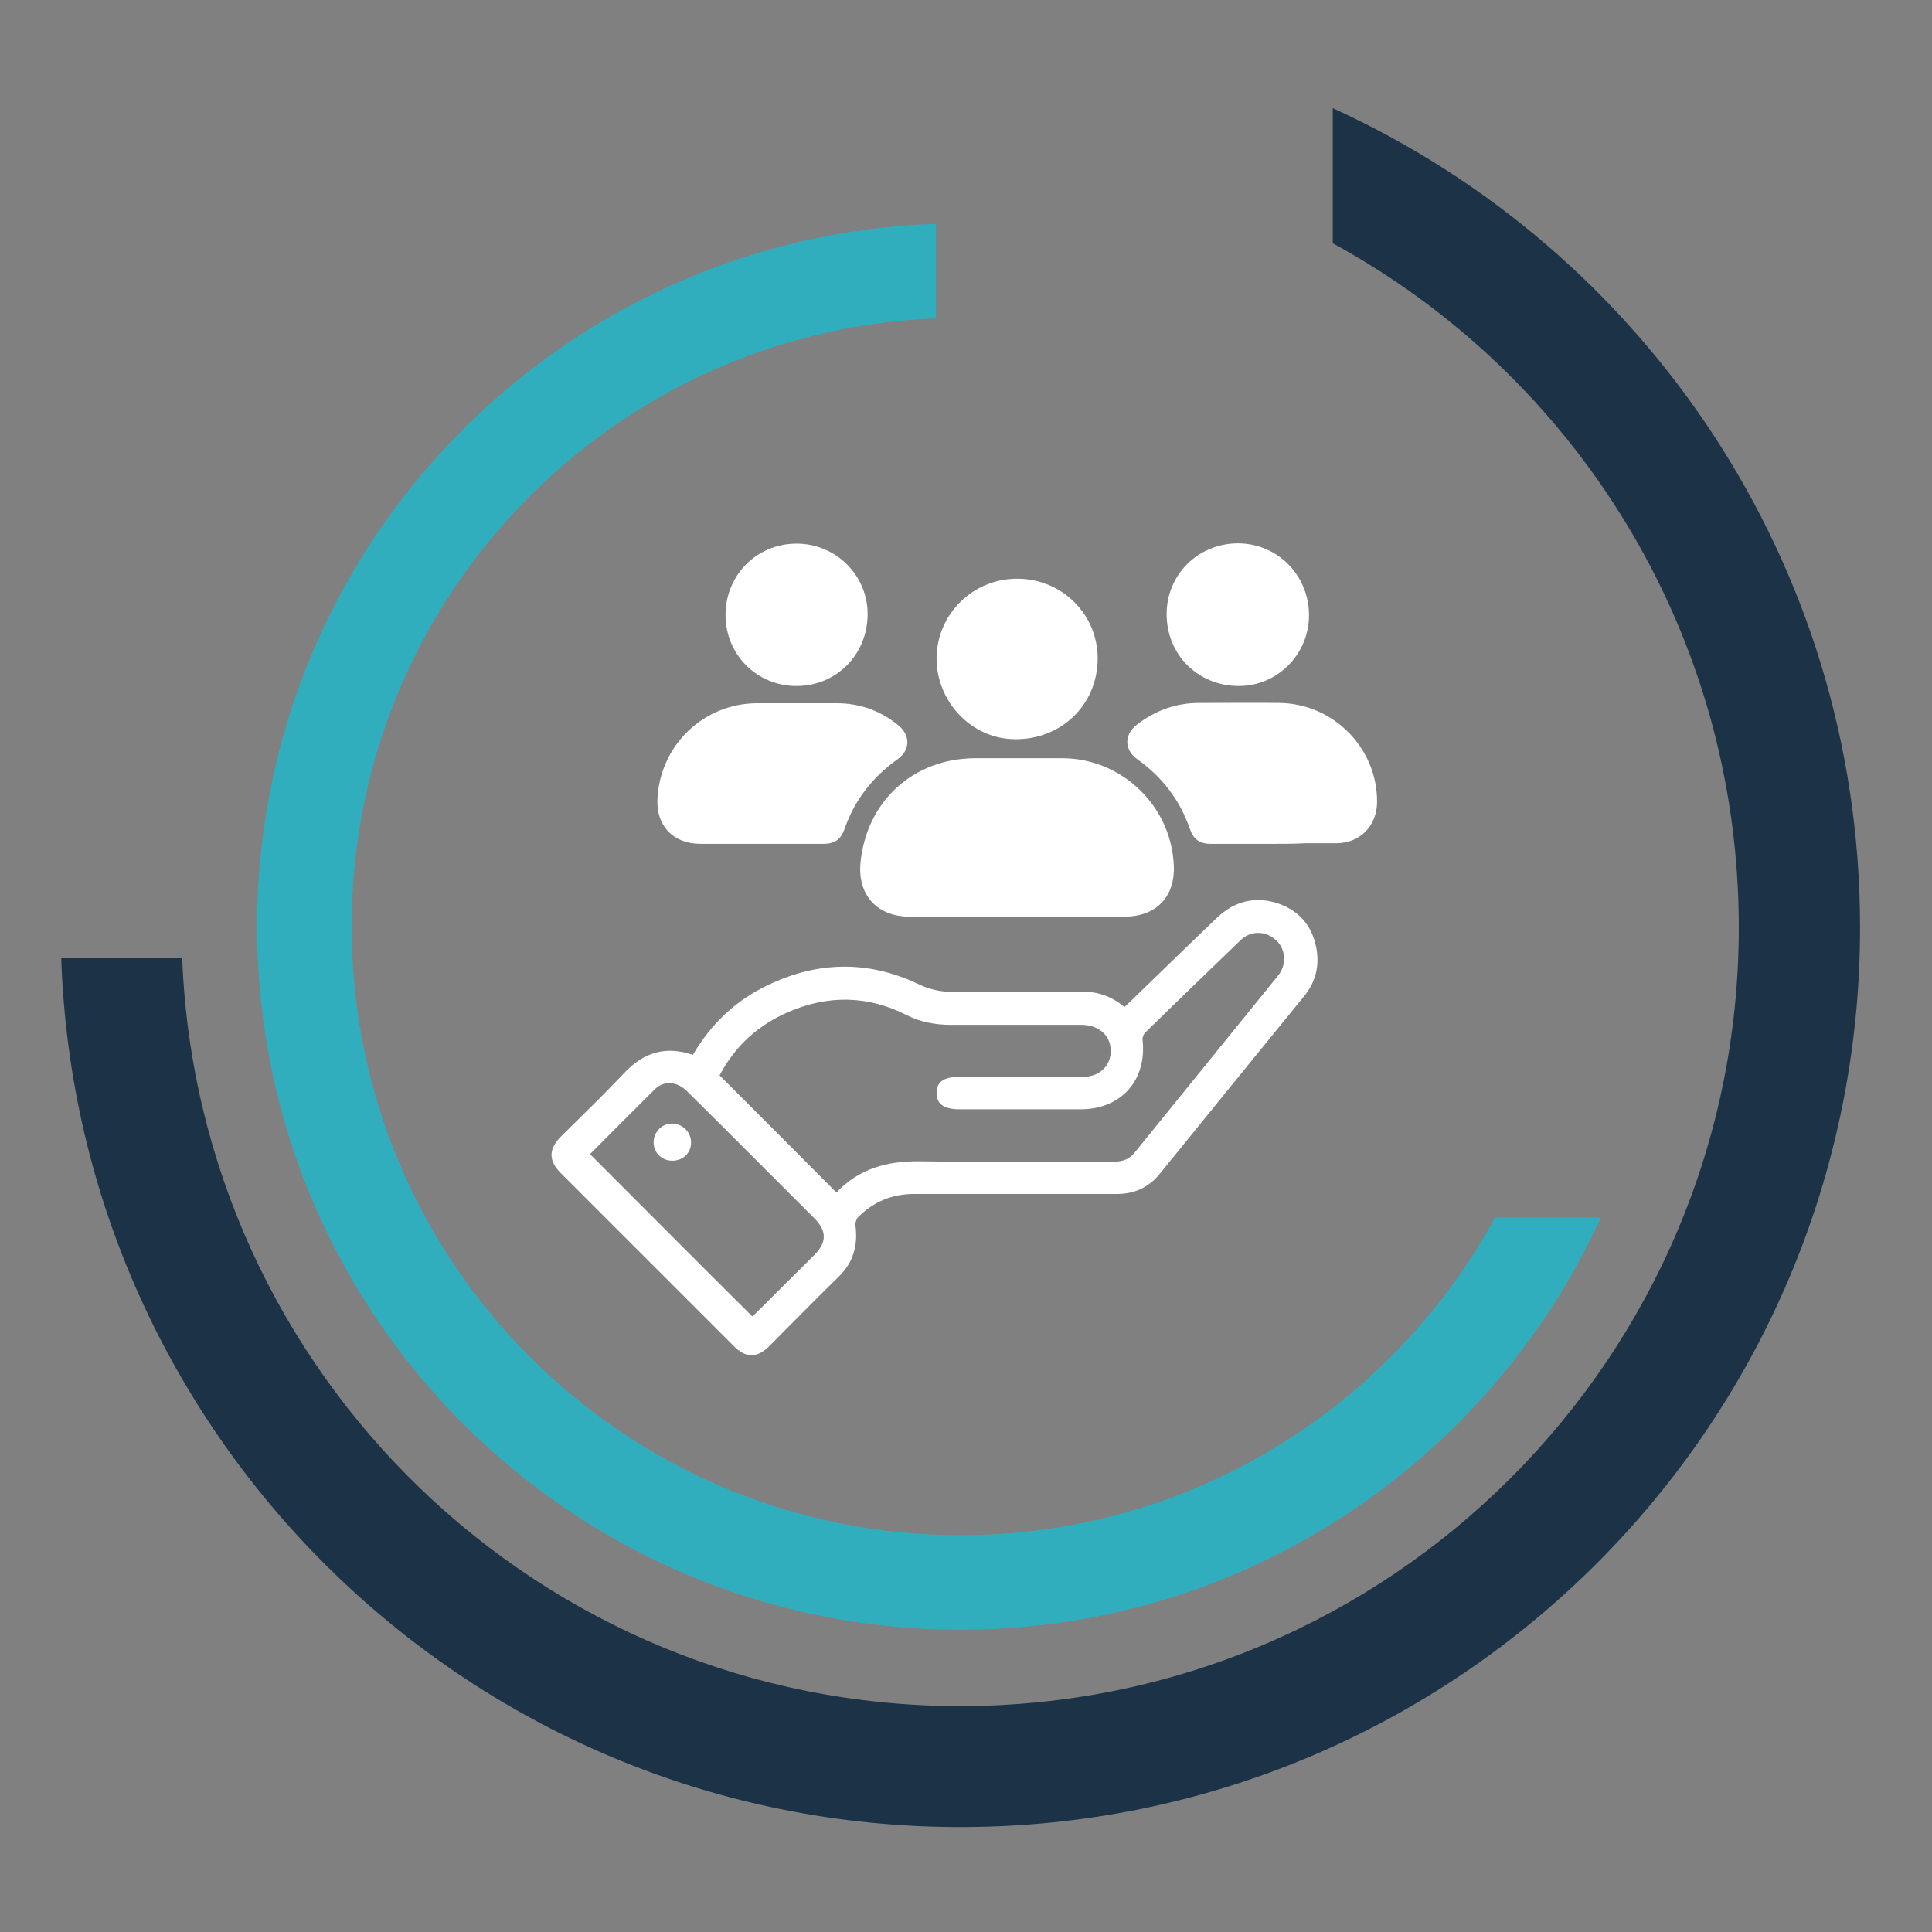
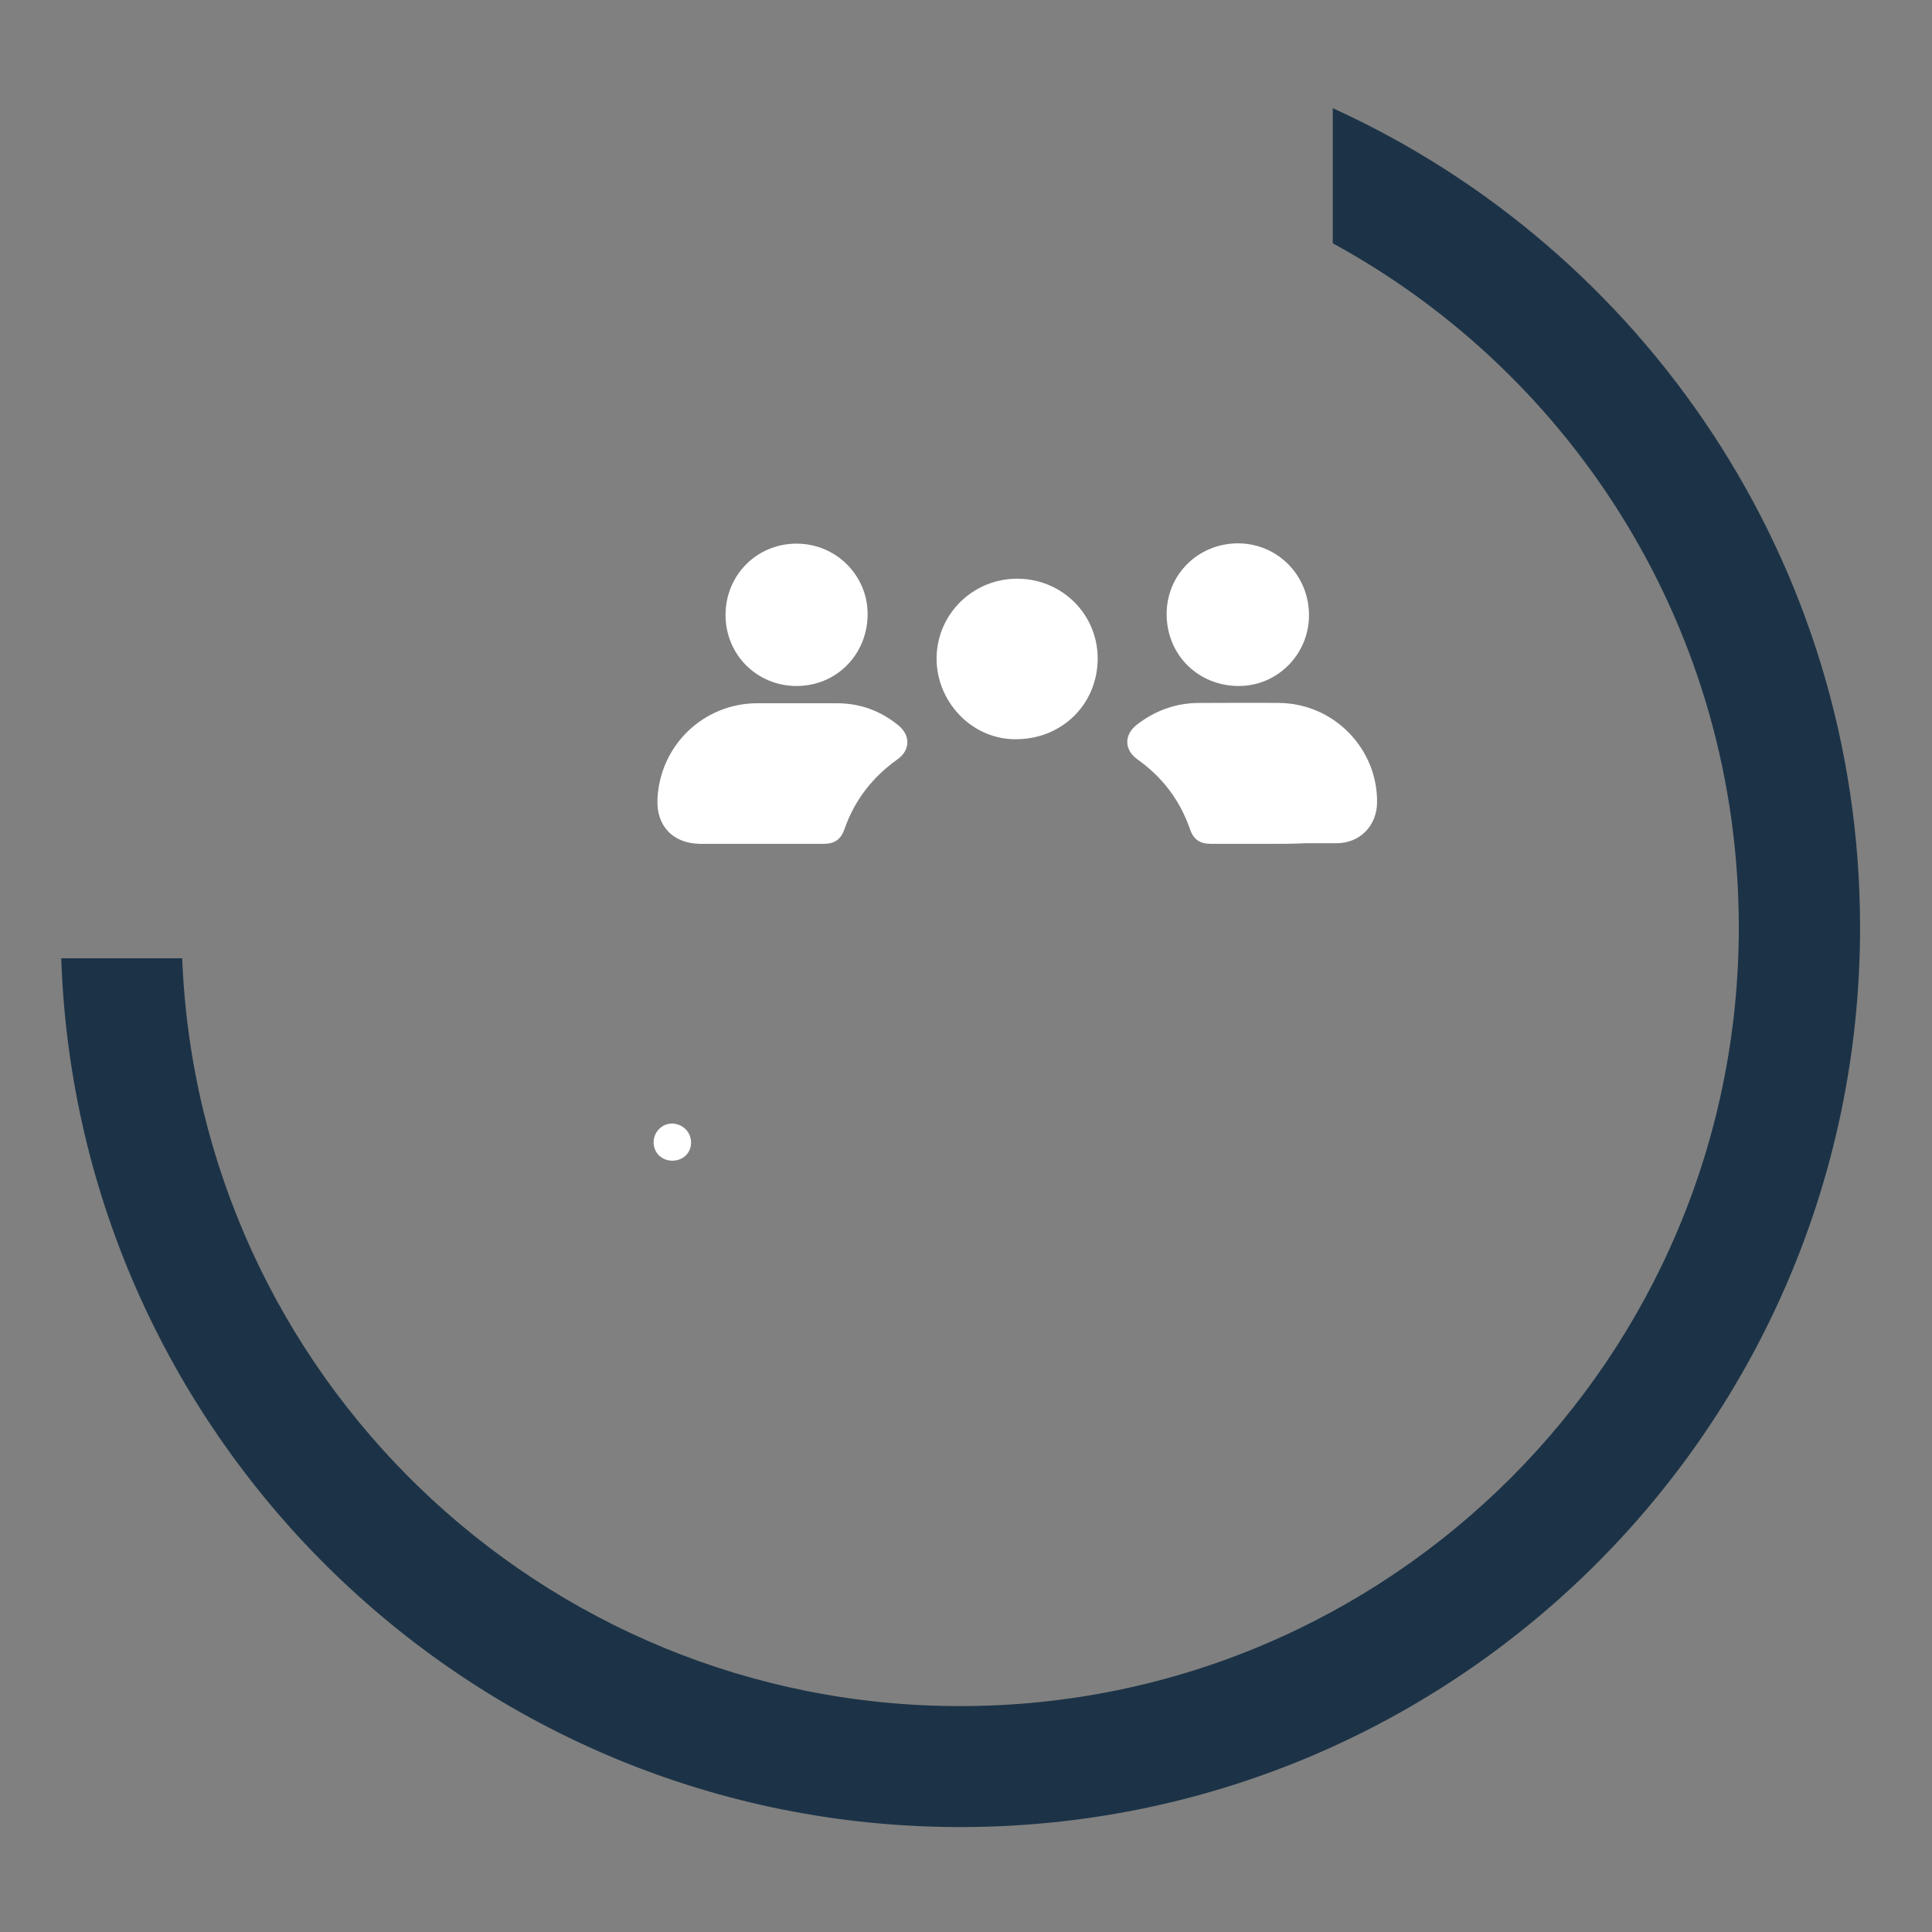
<svg xmlns="http://www.w3.org/2000/svg" version="1.1" id="Layer_1" x="0px" y="0px" viewBox="0 0 650 650" style="enable-background:new 0 0 650 650;" xml:space="preserve">
  <rect x="0" y="0" width="650" height="650" fill="#808080" stroke="none" />
  <style type="text/css">
	.st0{fill:#31AEBE;}
	.st1{fill:#1C3347;}
	.st2{fill:#FFFFFF;}
</style>
-   <path class="st0" d="M503,409.6c-34.7,63.7-102.3,106.9-179.9,106.9c-113.1,0-204.8-91.7-204.8-204.8  c0-110.4,87.3-200.3,196.6-204.6V75.3C188,79.6,86.5,183.8,86.5,311.7c0,130.7,105.9,236.6,236.6,236.6  c95.8,0,178.2-56.9,215.5-138.7L503,409.6L503,409.6z" />
  <path class="st1" d="M448.3,81.8C529.8,126.2,585,212.6,585,312c0,144.7-117.3,262-262,262C181.9,574,66.8,462.3,61.3,322.4H20.6  c5.5,162.3,138.8,292.3,302.5,292.3c167.2,0,302.7-135.5,302.7-302.7c0-122.5-72.8-228-177.4-275.6v45.4H448.3z" />
-   <path class="st2" d="M233.1,354.9c6.1-10.4,14.4-18.3,25.1-23.4c16.8-8.1,33.8-8.5,50.8-0.4c3.7,1.8,7.4,2.6,11.5,2.6  c14.2,0,28.4,0.1,42.7-0.1c5.6-0.1,10.5,1.3,15.1,5.2c1.5-1.4,3-2.8,4.4-4.2c8.9-8.6,17.8-17.3,26.8-25.9c5.7-5.4,12.5-7.2,20-4.9  c7.2,2.3,11.8,7.3,13.3,14.8c1.2,6,0,11.6-4,16.5c-16.2,19.9-32.4,39.8-48.6,59.8c-3.7,4.6-8.6,6.8-14.4,6.8c-22.8,0-45.5,0-68.3,0  c-7.4,0-13.6,2.6-18.8,7.8c-0.6,0.6-1,1.9-0.9,2.8c0.9,6.7-0.7,12.4-5.6,17.2c-7.9,7.7-15.6,15.6-23.4,23.4c-4.1,4.1-7.9,4.1-12-0.1  c-19.4-19.4-38.8-38.8-58.1-58.1c-4.2-4.2-4.2-8,0-12.3c7.3-7.2,14.7-14.4,21.7-21.8C216.8,354,224.1,351.8,233.1,354.9z   M281.4,401.2c7.6-8,17-10.6,27.8-10.5c22,0.3,43.9,0.1,65.9,0.1c2.8,0,5-0.9,6.7-3.1c16.1-19.9,32.2-39.7,48.3-59.6  c2.8-3.5,2.5-8.8-0.7-11.7c-3.5-3.3-8.5-3.4-11.9-0.2c-10.8,10.4-21.6,20.8-32.3,31.3c-0.5,0.5-0.9,1.6-0.8,2.4  c1.5,13.4-7.1,23.2-20.6,23.3c-13.7,0-27.4,0-41.1,0c-5.2,0-7.7-1.9-7.6-5.6s2.5-5.3,7.6-5.3c13.9,0,27.7,0,41.6,0  c6.1,0,10.1-4.4,9.3-10.1c-0.6-4.4-4.5-7.4-9.7-7.4c-14.6,0-29.3,0-43.9,0c-5.2,0-10.3-0.9-15-3.3c-13-6.6-26.3-6.8-39.6-1.1  c-10.3,4.4-18.2,11.6-23.3,21.4C255.2,374.9,268.2,387.9,281.4,401.2z M198.5,388.3c18.3,18.3,36.4,36.5,54.6,54.6  c-0.1,0,0.1,0,0.2-0.1c6.9-6.9,13.8-13.7,20.7-20.6c4.2-4.2,4.2-8.1,0-12.3c-8.4-8.4-16.8-16.8-25.2-25.2  c-5.9-5.9-11.8-11.8-17.8-17.7c-3.3-3.2-7.6-3.5-10.6-0.6C213,373.7,205.7,381.1,198.5,388.3z" />
-   <path class="st2" d="M342.2,308.4c-12.1,0-24.1,0-36.2,0c-10.9,0-17.5-7.3-16.5-18.1c2-20.7,17.7-35.1,38.5-35.2  c9.8,0,19.6,0,29.5,0c19.9,0.1,36.4,15.9,37.4,35.8c0.6,10.7-5.8,17.5-16.6,17.5C366.3,308.5,354.3,308.4,342.2,308.4z" />
  <path class="st2" d="M255.7,283.9c-6.7,0-13.4,0-20.2,0c-9.1-0.1-14.8-6.1-14.3-15.2c0.9-18,15.5-32,33.4-32.1c9,0,17.9,0,26.9,0  c7.8,0,14.7,2.5,20.7,7.4c4.2,3.4,4.1,8.4-0.3,11.5c-8.4,6-14.4,13.7-17.8,23.5c-1.2,3.4-3.3,4.9-7,4.9  C270,283.9,262.9,283.9,255.7,283.9z" />
  <path class="st2" d="M428.6,283.9c-7.1,0-14.1,0-21.2,0c-3.8,0-5.9-1.5-7.1-5.1c-3.4-9.7-9.3-17.4-17.6-23.3  c-4.5-3.2-4.6-8.3-0.2-11.7c6.2-4.8,13.2-7.3,21-7.3c9,0,17.9-0.1,26.9,0c18.3,0.2,33.1,15.3,32.9,33.5c-0.1,7.9-5.8,13.7-13.7,13.7  c-3.5,0-7.1,0-10.6,0C435.5,283.9,432.1,283.9,428.6,283.9z" />
  <path class="st2" d="M342.4,194.7c15.1,0.1,27.1,12.2,26.9,27.2c-0.2,15.3-12.3,27-27.9,26.8c-14.5-0.1-26.4-12.6-26.3-27.4  C315.3,206.4,327.5,194.6,342.4,194.7z" />
  <path class="st2" d="M440.4,207c0,13.1-10.6,23.8-23.6,23.8c-13.7,0-24.3-10.5-24.3-24.2c0-13.3,10.6-23.8,24.1-23.8  C429.9,182.9,440.4,193.6,440.4,207z" />
  <path class="st2" d="M244.1,206.9c0-13.4,10.5-24,23.9-24c13.2,0,23.9,10.6,23.9,23.7c0,13.6-10.5,24.2-23.9,24.2  C254.7,230.8,244.1,220.3,244.1,206.9z" />
  <path class="st2" d="M232.5,384.4c0,3.5-2.7,6.1-6.3,6.1s-6.3-2.7-6.3-6.2s2.9-6.4,6.4-6.3C229.9,378.2,232.5,381,232.5,384.4z" />
</svg>